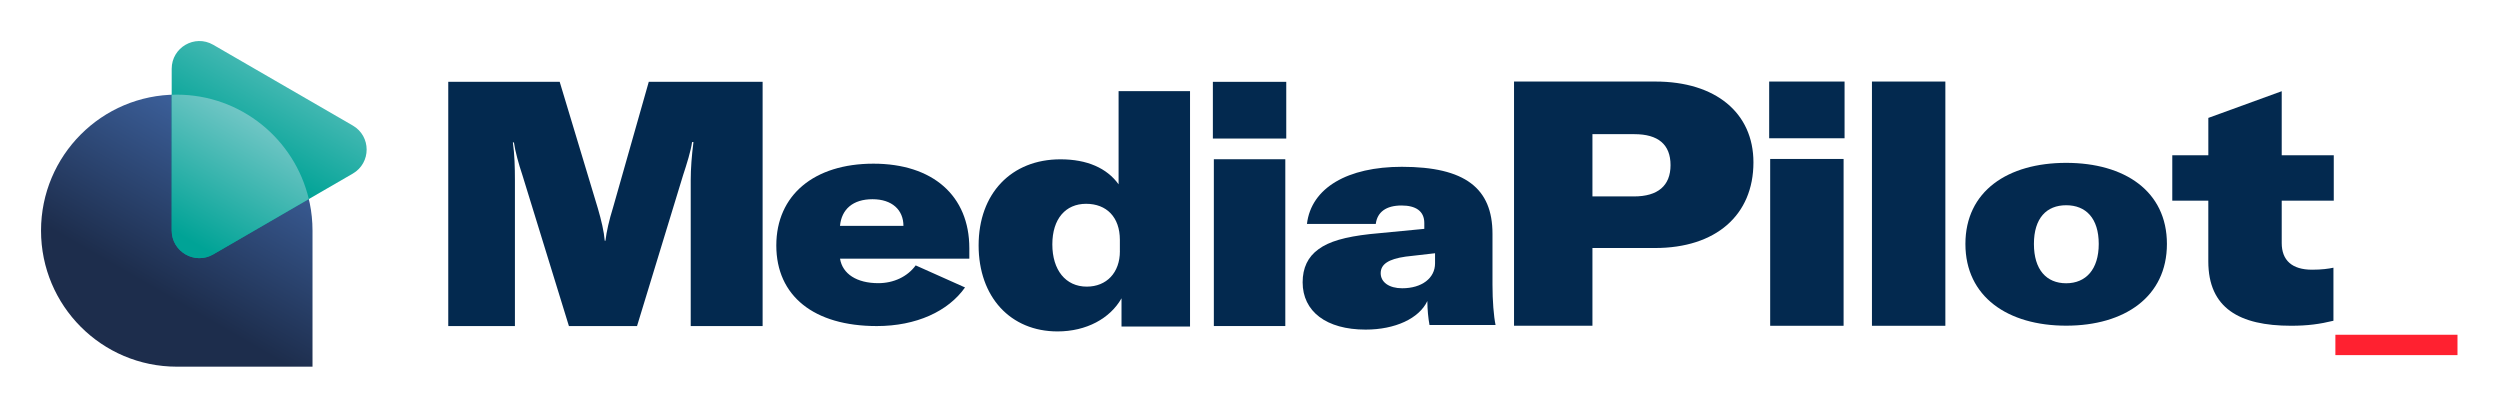
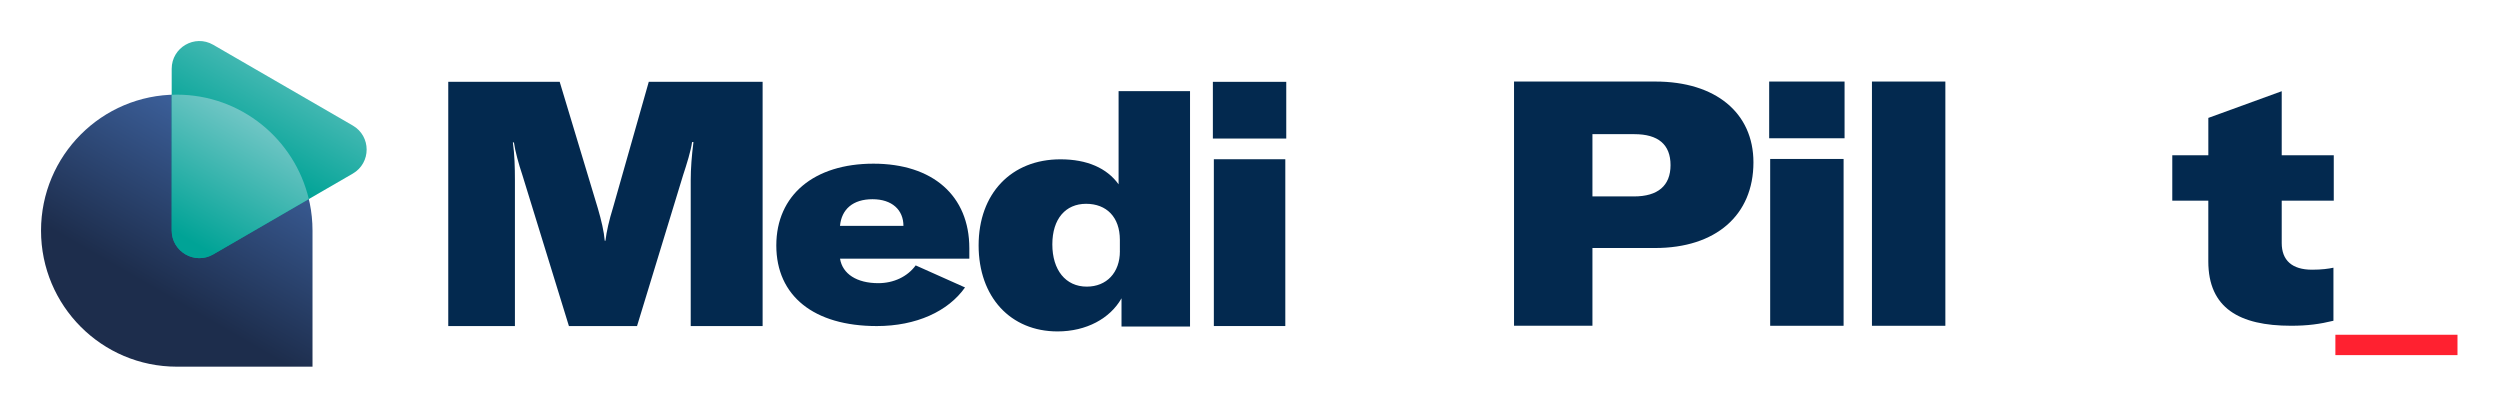
<svg xmlns="http://www.w3.org/2000/svg" width="975" height="160" viewBox="0 0 975 160" fill="none">
  <path fill-rule="evenodd" clip-rule="evenodd" d="M958.42 138.494H910.8V130.554H958.42V138.494Z" fill="#FF2130" />
  <path d="M174.82 127.154V31.914H218.28L233.17 81.284C234.51 85.844 235.58 90.404 235.85 93.894H236.12C236.52 90.404 237.6 85.714 239.07 81.014L253.02 31.914H297.42V127.154H269.38V70.284C269.38 65.724 269.78 60.624 270.45 55.394H269.91C269.51 58.614 267.76 64.244 266.42 68.274L248.44 127.164H221.88L203.77 68.404C202.29 63.974 200.95 59.154 200.42 55.524H200.02C200.69 60.224 200.82 65.454 200.82 70.284V127.164H174.8L174.82 127.154Z" fill="#03294F" />
  <path d="M378.03 100.874H327.61C328.57 106.854 334.18 110.434 342.54 110.434C348.51 110.434 353.89 107.924 357.12 103.504L376.36 112.104C369.79 121.424 357.36 127.164 341.95 127.164C317.46 127.164 302.76 115.454 302.76 95.734C302.76 76.014 317.57 63.834 340.64 63.834C363.71 63.834 378.04 76.264 378.04 96.814V100.874H378.03ZM352.34 88.094C352.34 81.884 347.92 77.694 340.27 77.694C332.62 77.694 328.2 81.634 327.6 88.094H352.33H352.34Z" fill="#03294F" />
  <path d="M381.66 95.694C381.66 75.434 394.45 62.134 413.58 62.134C423.97 62.134 431.69 65.554 436.25 71.884V35.534H464.11V127.354H437.39V116.334C432.96 124.184 423.71 129.254 412.44 129.254C394.08 129.254 381.66 115.824 381.66 95.684V95.694ZM436.75 97.974V93.544C436.75 84.684 431.56 79.484 423.58 79.484C415.6 79.484 410.41 85.314 410.41 95.314C410.41 105.314 415.6 111.784 423.84 111.784C431.57 111.784 436.76 106.334 436.76 97.974H436.75Z" fill="#03294F" />
  <path d="M473.02 54.034V31.914H501.64V54.034H473.02ZM473.4 127.154V62.104H501.27V127.154H473.4Z" fill="#03294F" />
-   <path d="M508.029 110.104C508.029 104.474 510.069 100.164 514.259 97.164C518.329 94.174 524.559 92.374 534.269 91.294L555.479 89.254V86.974C555.479 82.304 552.119 80.144 546.609 80.144C540.619 80.144 537.149 82.664 536.549 87.334H509.709C511.389 73.194 525.639 65.054 546.729 65.054C571.409 65.054 582.069 73.444 582.069 91.174V111.064C582.069 117.294 582.549 123.284 583.269 126.754H557.509C557.029 124.234 556.669 120.644 556.669 117.404C553.429 124.234 544.089 128.544 532.589 128.544C517.259 128.544 508.029 121.474 508.029 110.094V110.104ZM559.669 102.714V98.764L548.169 100.084C541.459 101.044 538.469 103.074 538.469 106.554C538.469 110.034 541.699 112.424 546.849 112.424C554.519 112.424 559.669 108.474 559.669 102.724V102.714Z" fill="#03294F" />
  <path d="M645.61 31.804C669.09 31.804 683.84 44.014 683.84 63.324C683.84 83.984 669.09 96.724 645.47 96.724H621.05V127.044H590.47V31.804H645.6H645.61ZM637.29 76.604C646.54 76.604 651.51 72.444 651.51 64.394C651.51 56.344 646.68 52.324 637.42 52.324H621.05V76.604H637.28H637.29Z" fill="#03294F" />
  <path d="M689.979 53.924V31.804H719.38V53.924H689.979ZM690.37 127.044V61.994H719V127.054H690.37V127.044Z" fill="#03294F" />
  <path d="M758.69 31.804V127.054H730.06V31.804H758.69Z" fill="#03294F" />
-   <path d="M766.51 95.144C766.51 74.534 783.04 63.514 805.81 63.514C828.58 63.514 845.1 74.534 845.1 95.144C845.1 115.754 828.57 127.014 805.81 127.014C783.05 127.014 766.51 115.754 766.51 95.144ZM818.51 95.144C818.51 85.074 813.47 80.044 805.81 80.044C798.15 80.044 793.23 85.074 793.23 95.144C793.23 105.214 798.14 110.474 805.81 110.474C813.48 110.474 818.51 105.084 818.51 95.144Z" fill="#03294F" />
  <path d="M847.19 78.254V60.554H861.25V45.984L889.87 35.574V60.554H910.17V78.254H889.87V94.774C889.87 101.544 893.91 105.184 901.71 105.184C905.49 105.184 908.22 104.794 910.04 104.404V125.094C904.7 126.394 900.02 127.044 893.51 127.044C873.34 127.044 861.24 120.144 861.24 101.934V78.254H847.18H847.19Z" fill="#03294F" />
  <path d="M16 89.954C16 60.654 39.7 36.904 68.94 36.904C98.18 36.904 121.88 60.654 121.88 89.954V143.004H68.94C39.7 142.994 16 119.244 16 89.954Z" fill="url(#paint0_linear_474_9845)" />
  <path d="M137.59 48.964C144.79 53.124 144.79 63.534 137.59 67.704L83.15 99.204C75.95 103.364 66.96 98.164 66.96 89.834V26.834C66.96 18.504 75.96 13.304 83.15 17.464L137.59 48.964Z" fill="url(#paint1_linear_474_9845)" />
  <path d="M83.15 99.204L120.44 77.634C114.9 54.284 93.94 36.914 68.94 36.914C68.28 36.914 67.62 36.924 66.96 36.954V89.844C66.96 98.174 75.96 103.374 83.15 99.214V99.204Z" fill="url(#paint2_linear_474_9845)" />
  <defs>
    <linearGradient id="paint0_linear_474_9845" x1="112.89" y1="33.224" x2="65.32" y2="115.614" gradientUnits="userSpaceOnUse">
      <stop stop-color="#4772B7" />
      <stop offset="1" stop-color="#1D2D4C" />
    </linearGradient>
    <linearGradient id="paint1_linear_474_9845" x1="93.7" y1="62.104" x2="131.79" y2="-3.866" gradientUnits="userSpaceOnUse">
      <stop stop-color="#00A396" />
      <stop offset="1" stop-color="#94D1D4" />
    </linearGradient>
    <linearGradient id="paint2_linear_474_9845" x1="69.39" y1="99.394" x2="108.37" y2="31.874" gradientUnits="userSpaceOnUse">
      <stop offset="0.09" stop-color="#00A396" />
      <stop offset="1" stop-color="#94D1D4" />
    </linearGradient>
  </defs>
</svg>